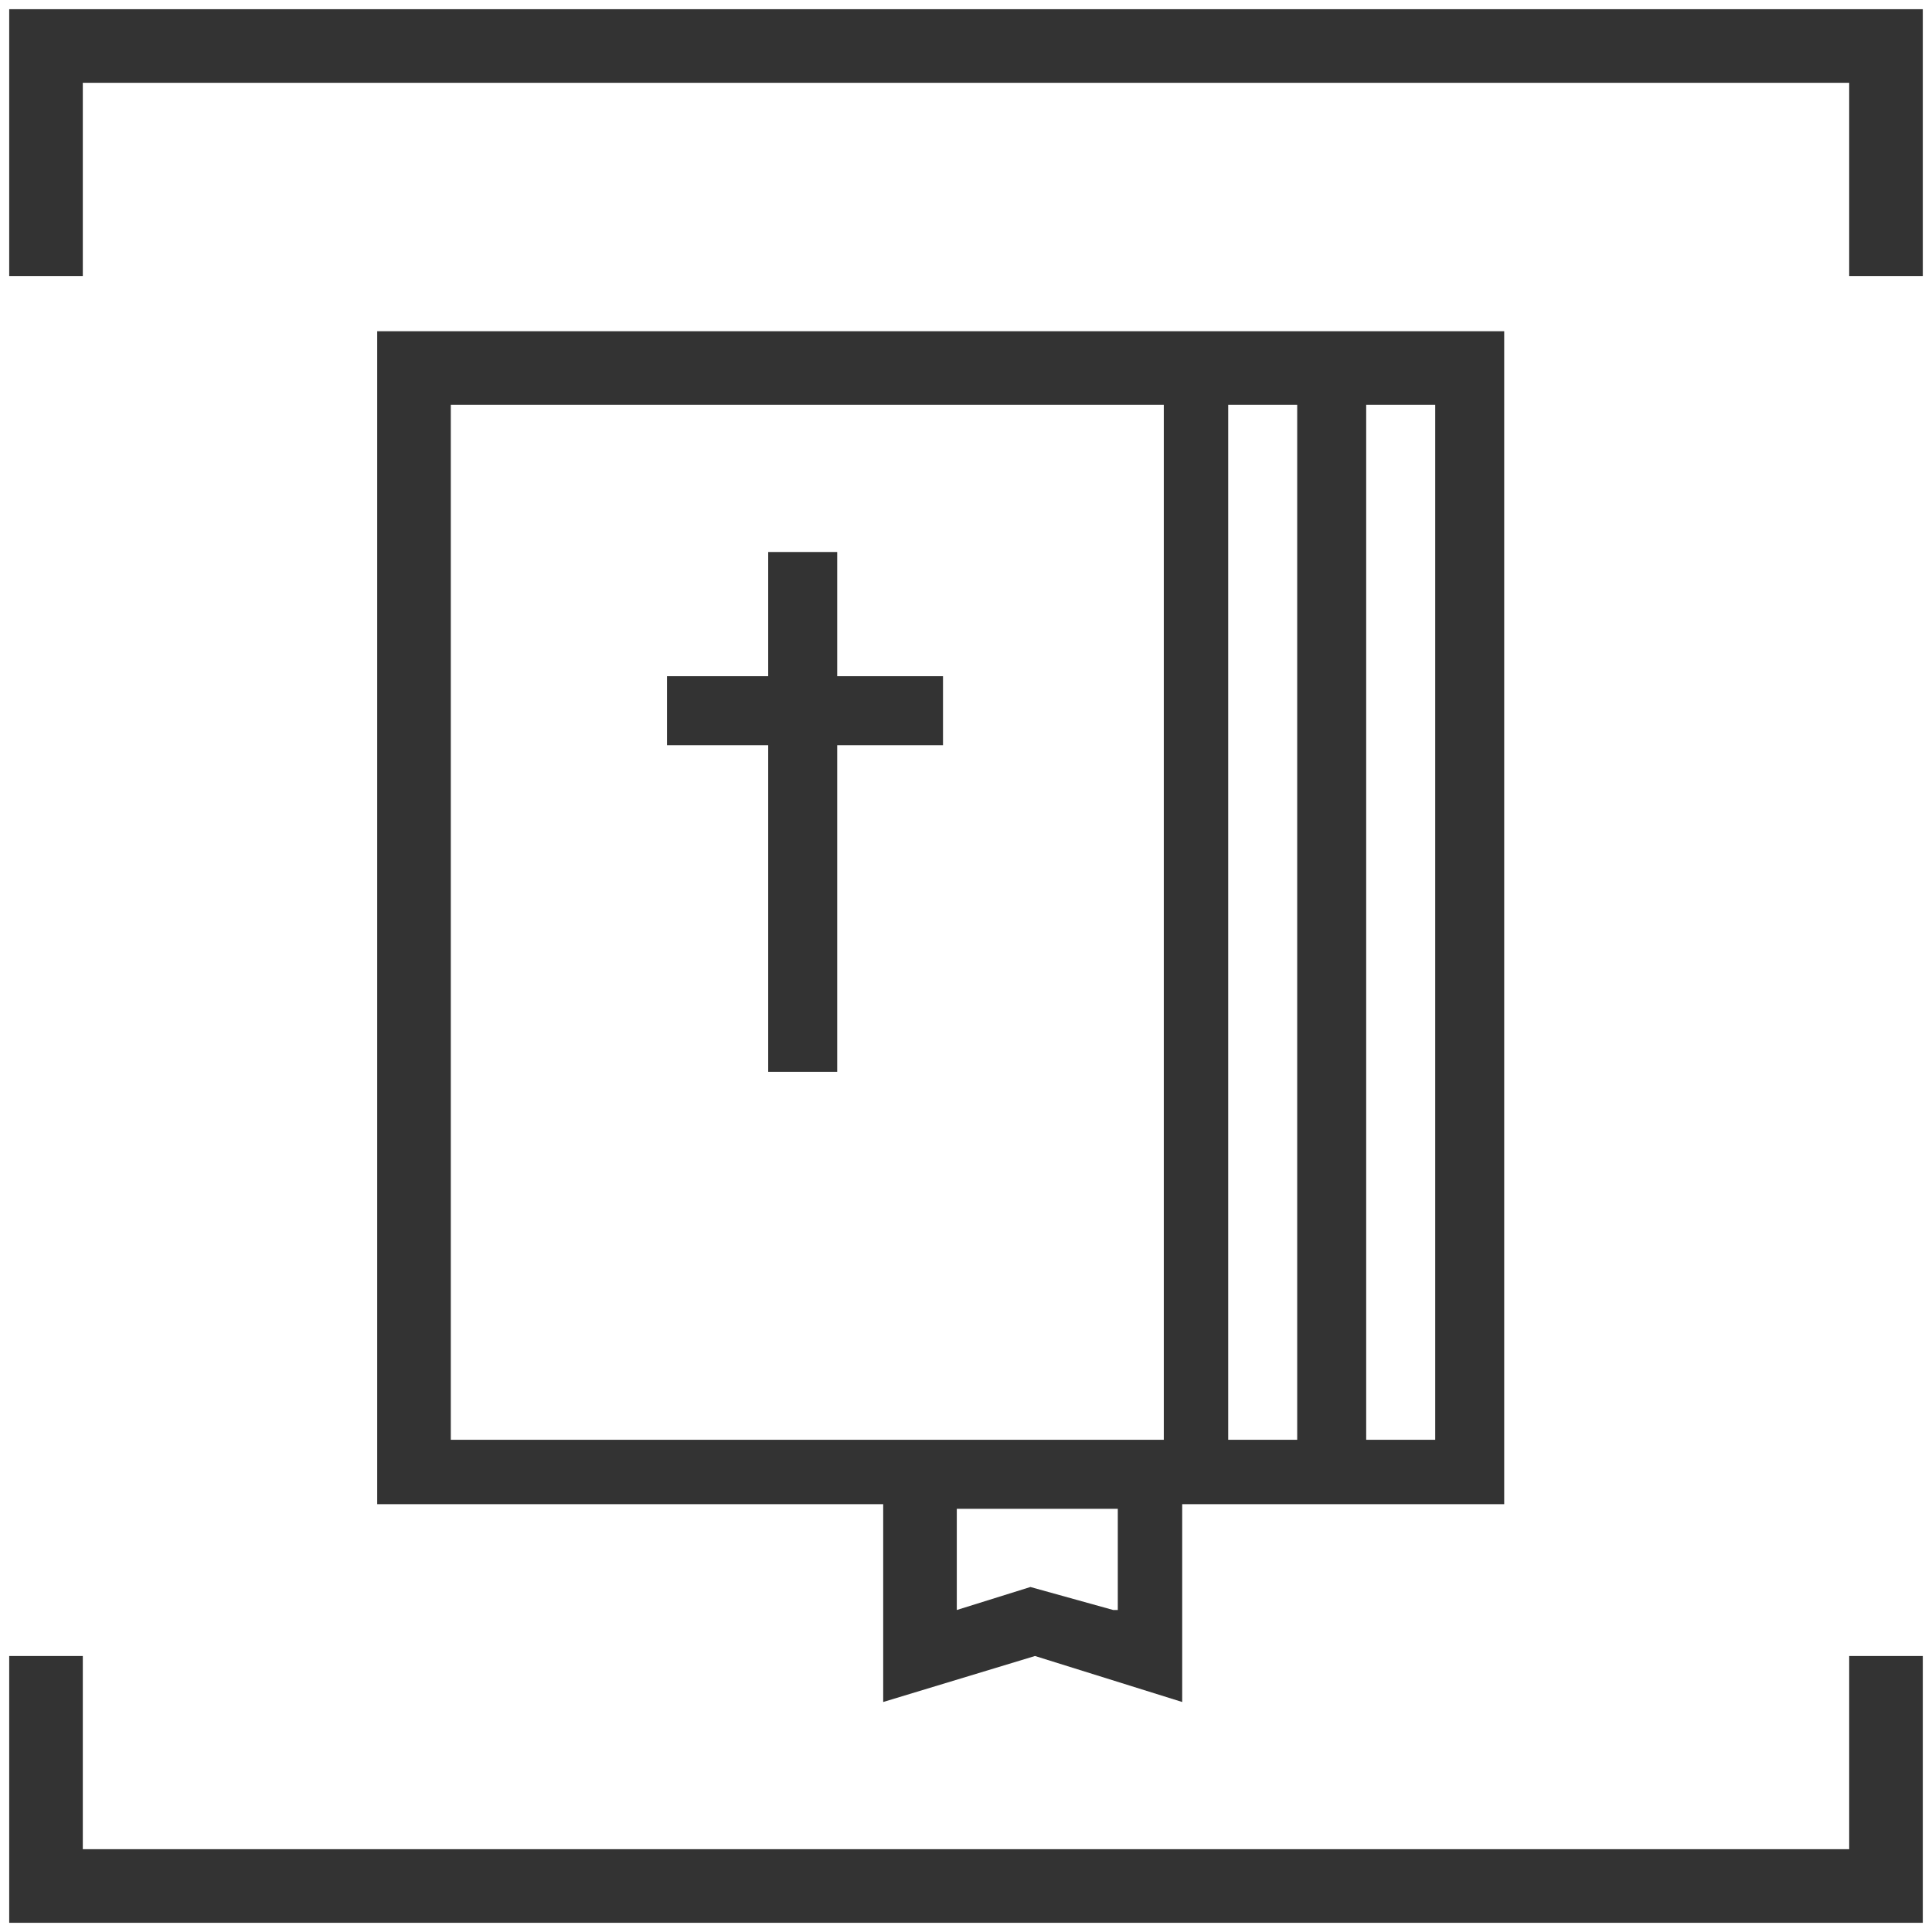
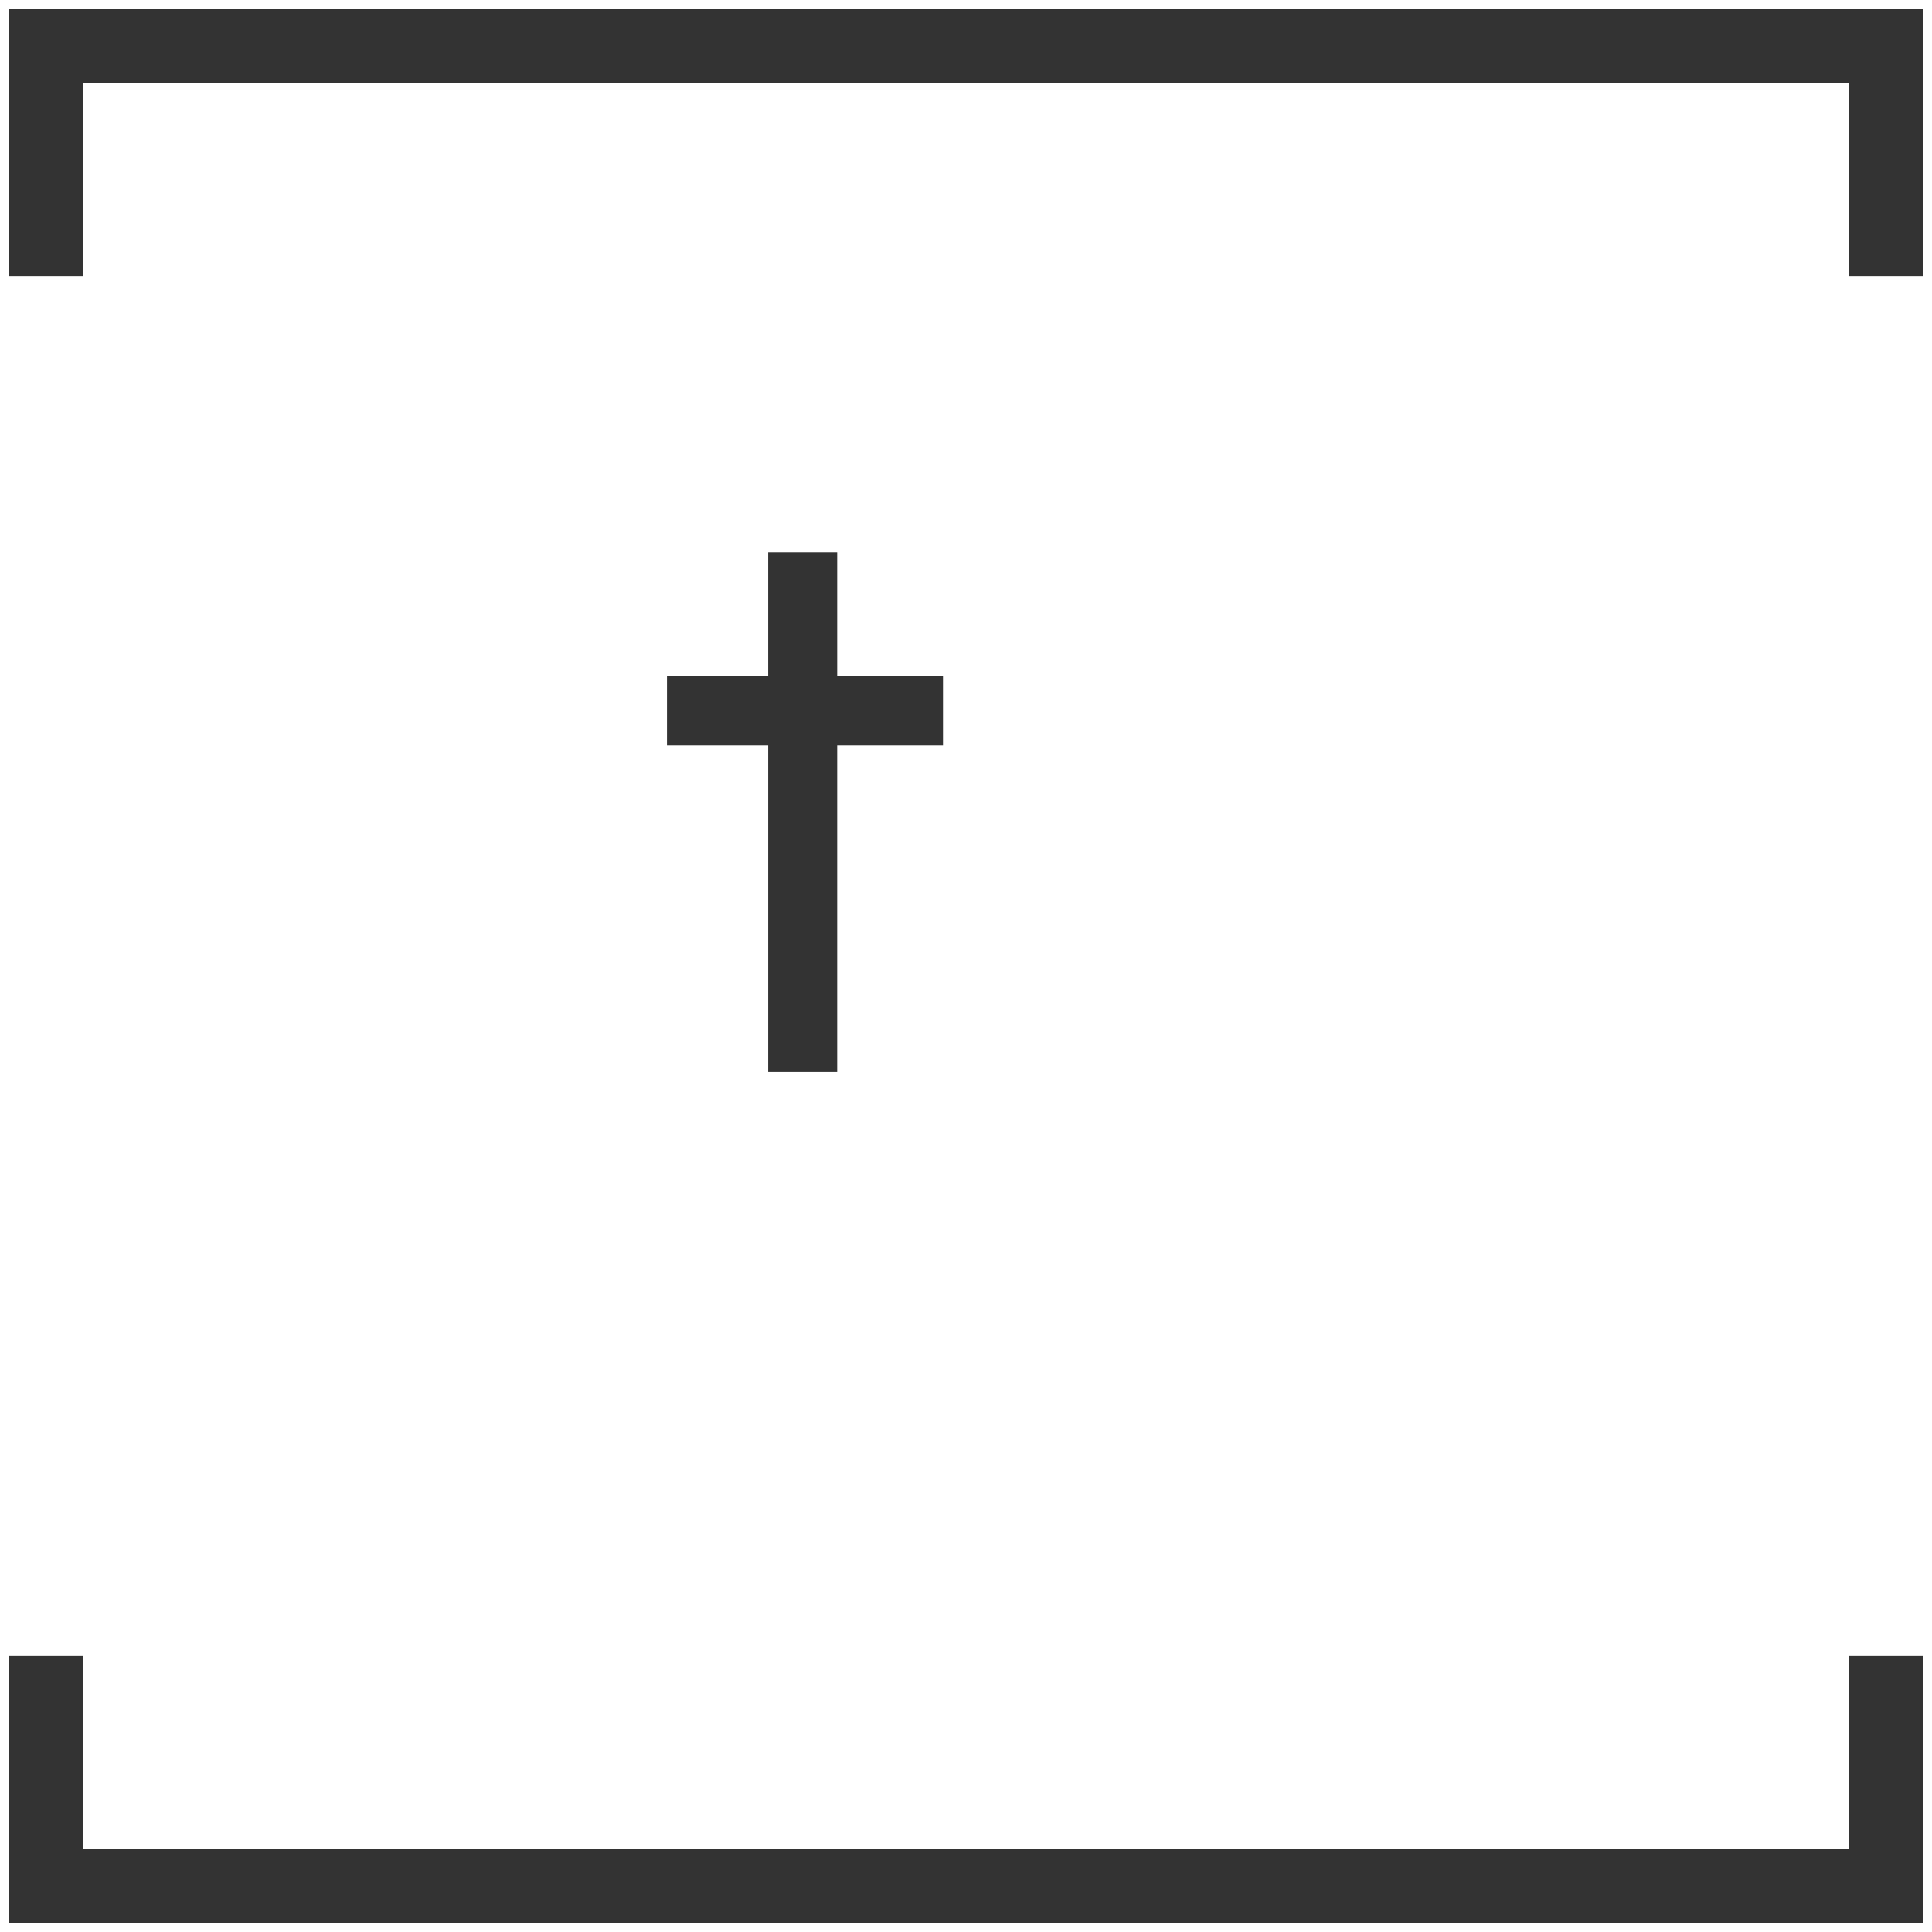
<svg xmlns="http://www.w3.org/2000/svg" version="1.1" id="Layer_1" x="0px" y="0px" viewBox="0 0 42 42" style="enable-background:new 0 0 42 42;" xml:space="preserve">
  <style type="text/css">
	.st0{fill:#333333;}
</style>
  <title>ic_amenities / cafeteria / black copy 28@3x</title>
  <desc>Created with Sketch.</desc>
  <g>
    <polygon class="st0" points="0.2,0.2 0.2,6 1.8,6 1.8,1.8 40.2,1.8 40.2,6 41.8,6 41.8,0.2  " />
    <polygon class="st0" points="40.2,40.2 1.8,40.2 1.8,36 0.2,36 0.2,41.8 41.8,41.8 41.8,36 40.2,36  " />
    <polygon class="st0" points="18.2,14.7 18.2,12 16.7,12 16.7,14.7 14.5,14.7 14.5,16.2 16.7,16.2 16.7,23.3 18.2,23.3 18.2,16.2    20.5,16.2 20.5,14.7  " />
-     <path class="st0" d="M22.5,36l3.2,1v-4.3h4h3V7.2h-3h-4.5h-17v25.5h11V37L22.5,36z M24.2,35l-1.8-0.5L20.8,35v-2.2h3.5V35z    M31.2,8.8v22.5h-1.5V8.8H31.2z M28.2,8.8v22.5h-1.5V8.8H28.2z M9.8,31.2V8.8h15.5v22.5h-6H9.8z" />
  </g>
</svg>